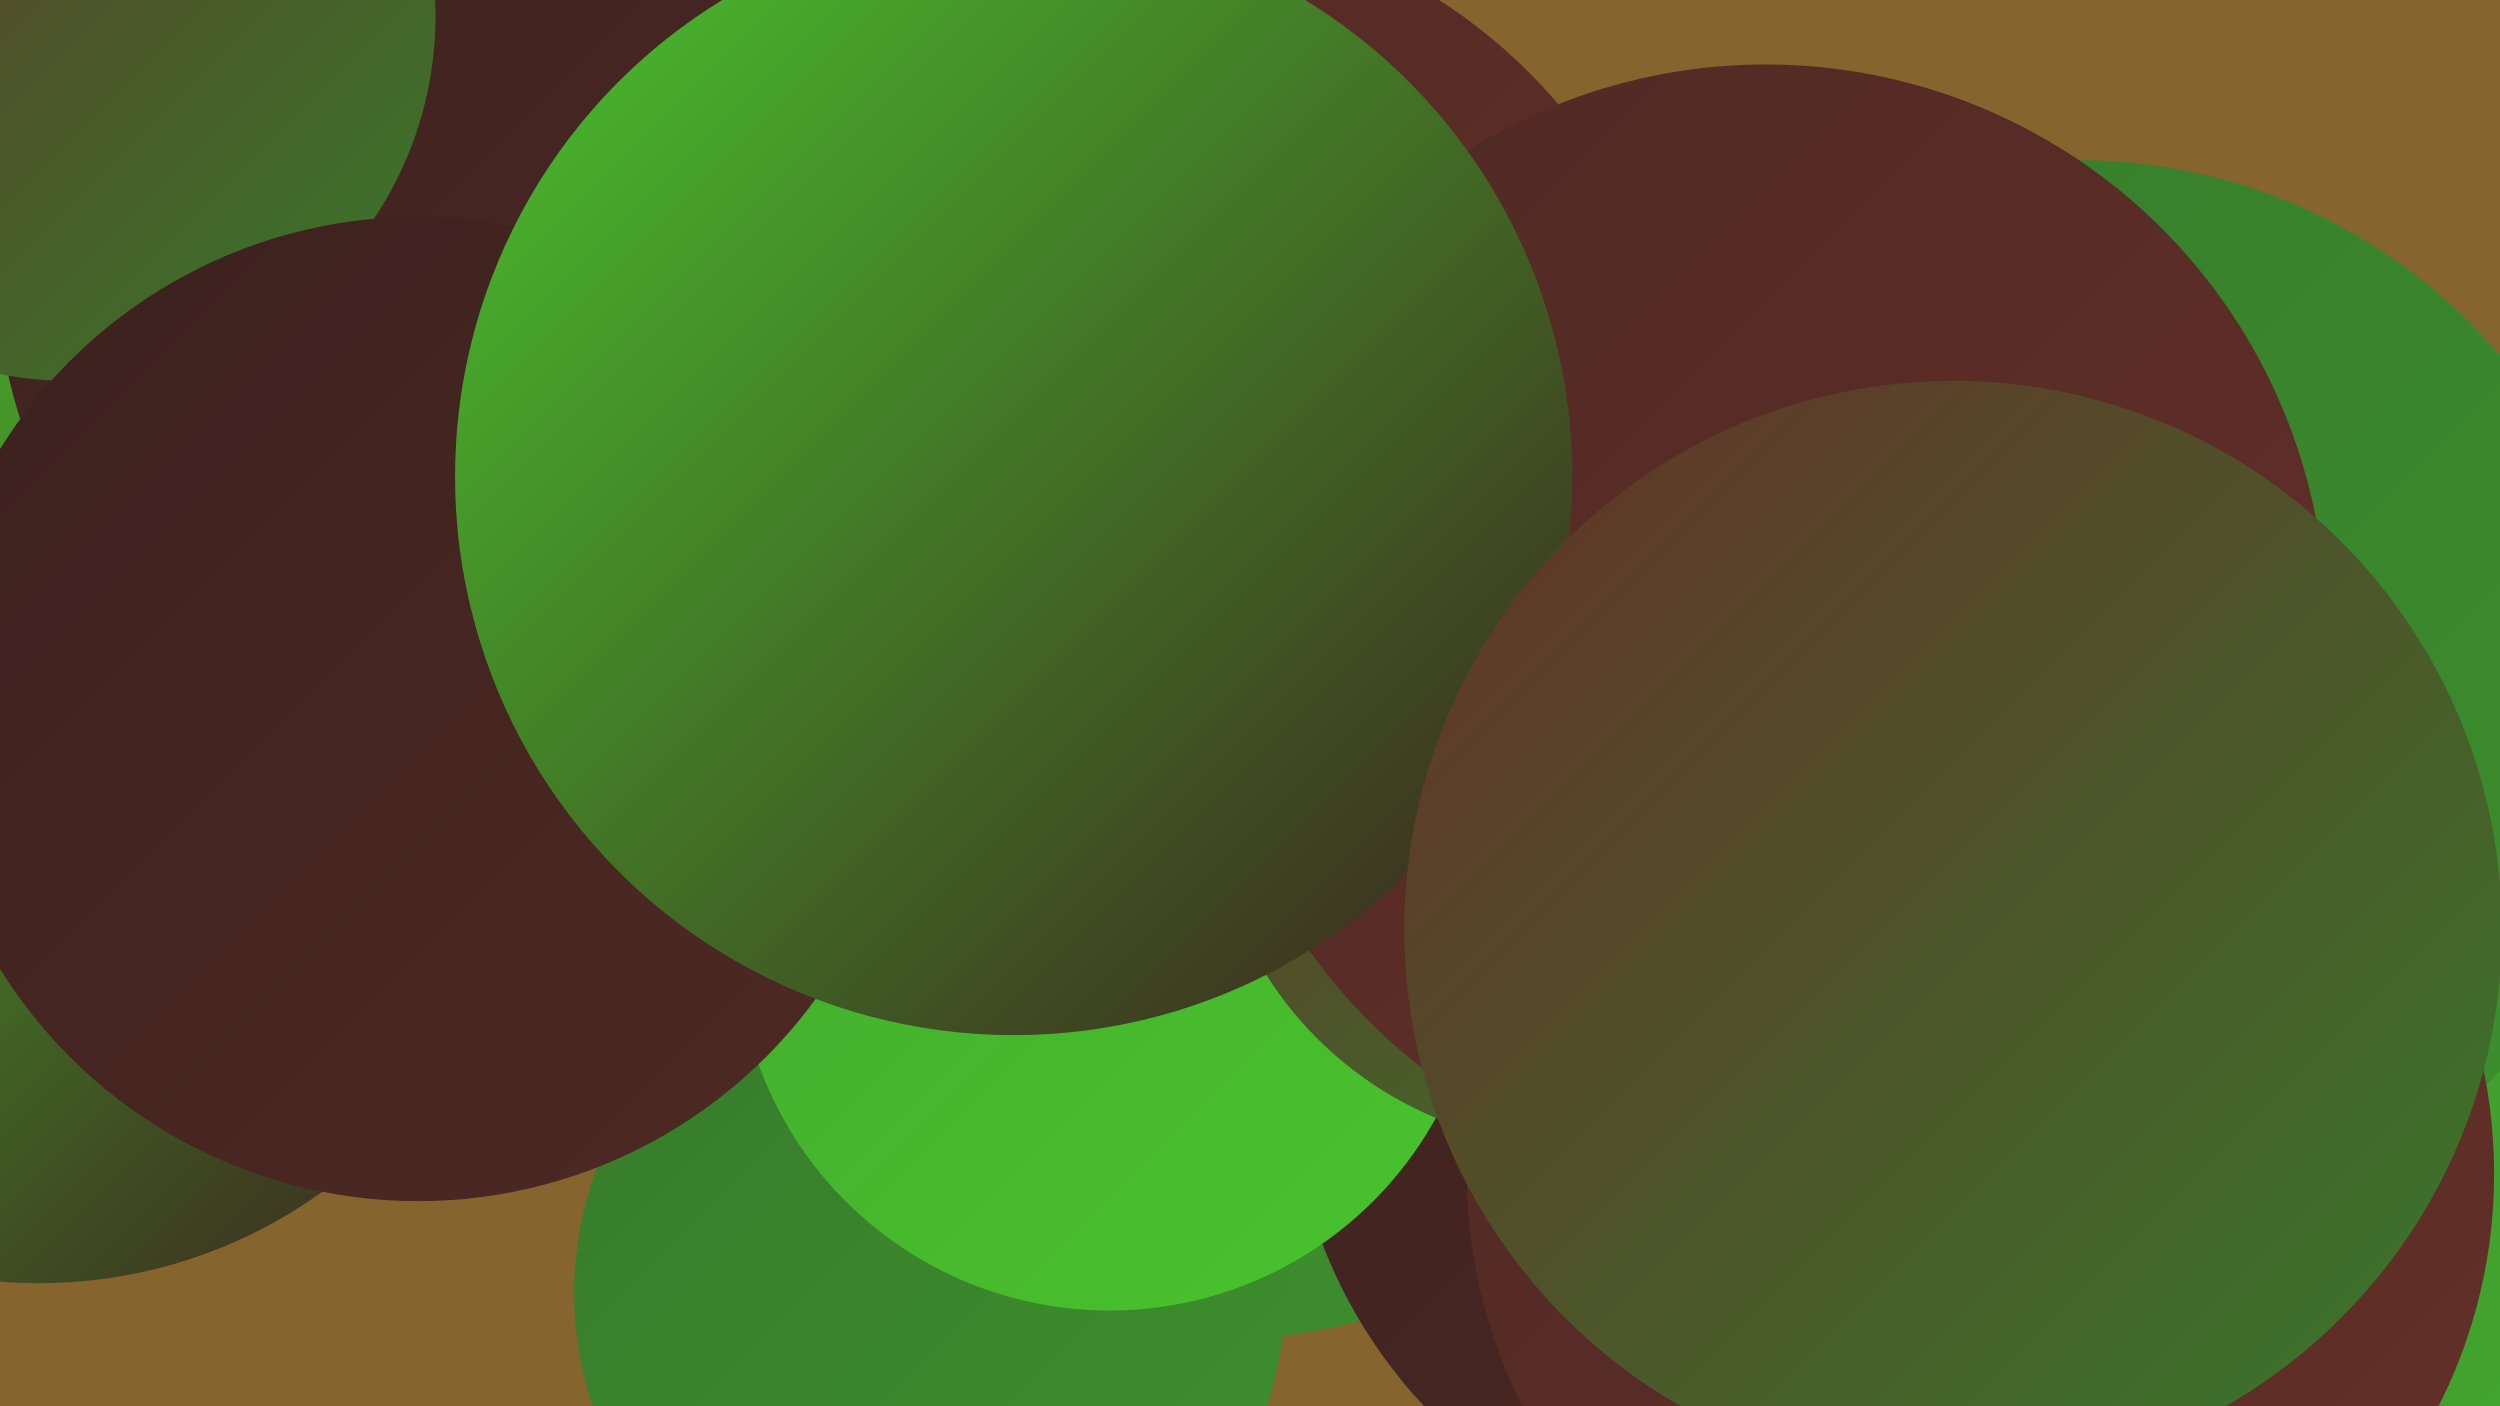
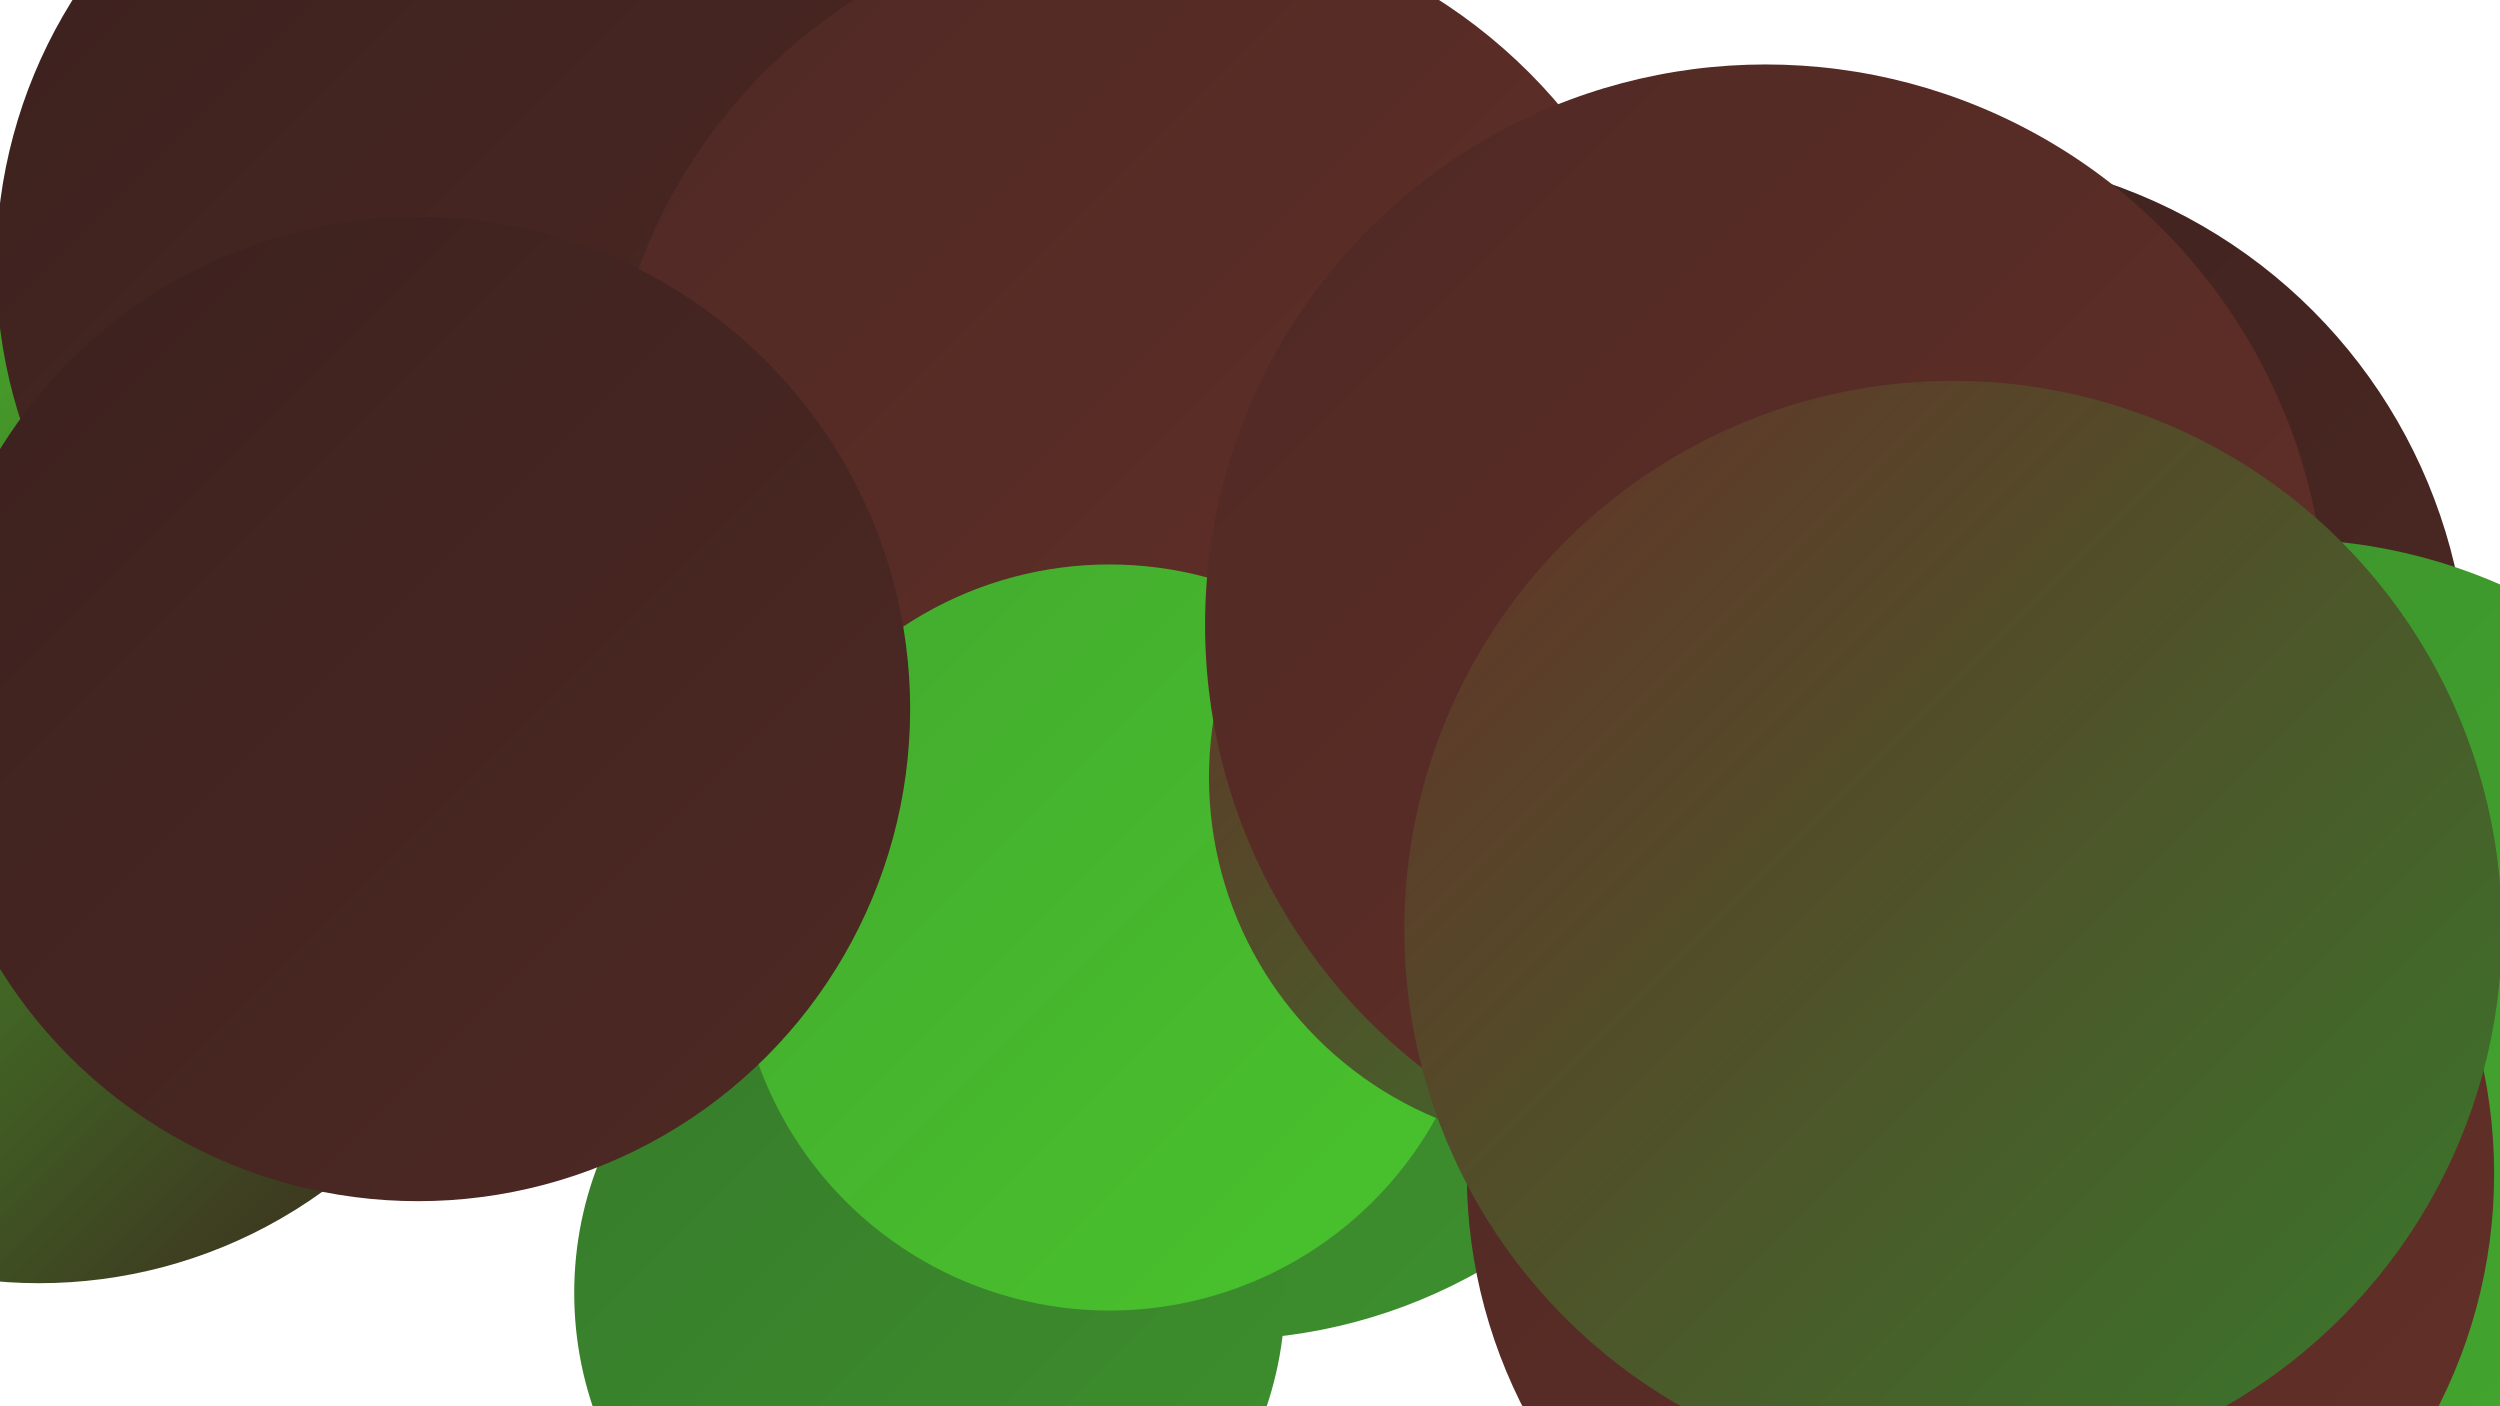
<svg xmlns="http://www.w3.org/2000/svg" width="1280" height="720">
  <defs>
    <linearGradient id="grad0" x1="0%" y1="0%" x2="100%" y2="100%">
      <stop offset="0%" style="stop-color:#3b211e;stop-opacity:1" />
      <stop offset="100%" style="stop-color:#4f2924;stop-opacity:1" />
    </linearGradient>
    <linearGradient id="grad1" x1="0%" y1="0%" x2="100%" y2="100%">
      <stop offset="0%" style="stop-color:#4f2924;stop-opacity:1" />
      <stop offset="100%" style="stop-color:#643028;stop-opacity:1" />
    </linearGradient>
    <linearGradient id="grad2" x1="0%" y1="0%" x2="100%" y2="100%">
      <stop offset="0%" style="stop-color:#643028;stop-opacity:1" />
      <stop offset="100%" style="stop-color:#377a2b;stop-opacity:1" />
    </linearGradient>
    <linearGradient id="grad3" x1="0%" y1="0%" x2="100%" y2="100%">
      <stop offset="0%" style="stop-color:#377a2b;stop-opacity:1" />
      <stop offset="100%" style="stop-color:#3d912d;stop-opacity:1" />
    </linearGradient>
    <linearGradient id="grad4" x1="0%" y1="0%" x2="100%" y2="100%">
      <stop offset="0%" style="stop-color:#3d912d;stop-opacity:1" />
      <stop offset="100%" style="stop-color:#43aa2e;stop-opacity:1" />
    </linearGradient>
    <linearGradient id="grad5" x1="0%" y1="0%" x2="100%" y2="100%">
      <stop offset="0%" style="stop-color:#43aa2e;stop-opacity:1" />
      <stop offset="100%" style="stop-color:#49c42d;stop-opacity:1" />
    </linearGradient>
    <linearGradient id="grad6" x1="0%" y1="0%" x2="100%" y2="100%">
      <stop offset="0%" style="stop-color:#49c42d;stop-opacity:1" />
      <stop offset="100%" style="stop-color:#3b211e;stop-opacity:1" />
    </linearGradient>
  </defs>
-   <rect width="1280" height="720" fill="#86642d" />
  <circle cx="1101" cy="503" r="220" fill="url(#grad1)" />
  <circle cx="20" cy="409" r="248" fill="url(#grad6)" />
  <circle cx="254" cy="136" r="256" fill="url(#grad0)" />
  <circle cx="624" cy="415" r="271" fill="url(#grad3)" />
  <circle cx="476" cy="662" r="182" fill="url(#grad3)" />
-   <circle cx="916" cy="545" r="256" fill="url(#grad0)" />
  <circle cx="1206" cy="634" r="277" fill="url(#grad2)" />
  <circle cx="587" cy="233" r="277" fill="url(#grad1)" />
  <circle cx="991" cy="352" r="273" fill="url(#grad0)" />
  <circle cx="1169" cy="553" r="277" fill="url(#grad4)" />
  <circle cx="936" cy="468" r="183" fill="url(#grad2)" />
-   <circle cx="36" cy="8" r="187" fill="url(#grad2)" />
  <circle cx="568" cy="480" r="191" fill="url(#grad5)" />
-   <circle cx="1064" cy="365" r="283" fill="url(#grad3)" />
  <circle cx="808" cy="398" r="189" fill="url(#grad2)" />
  <circle cx="214" cy="363" r="252" fill="url(#grad0)" />
  <circle cx="904" cy="320" r="287" fill="url(#grad1)" />
-   <circle cx="519" cy="244" r="286" fill="url(#grad6)" />
  <circle cx="1014" cy="601" r="263" fill="url(#grad1)" />
  <circle cx="1000" cy="476" r="281" fill="url(#grad2)" />
</svg>